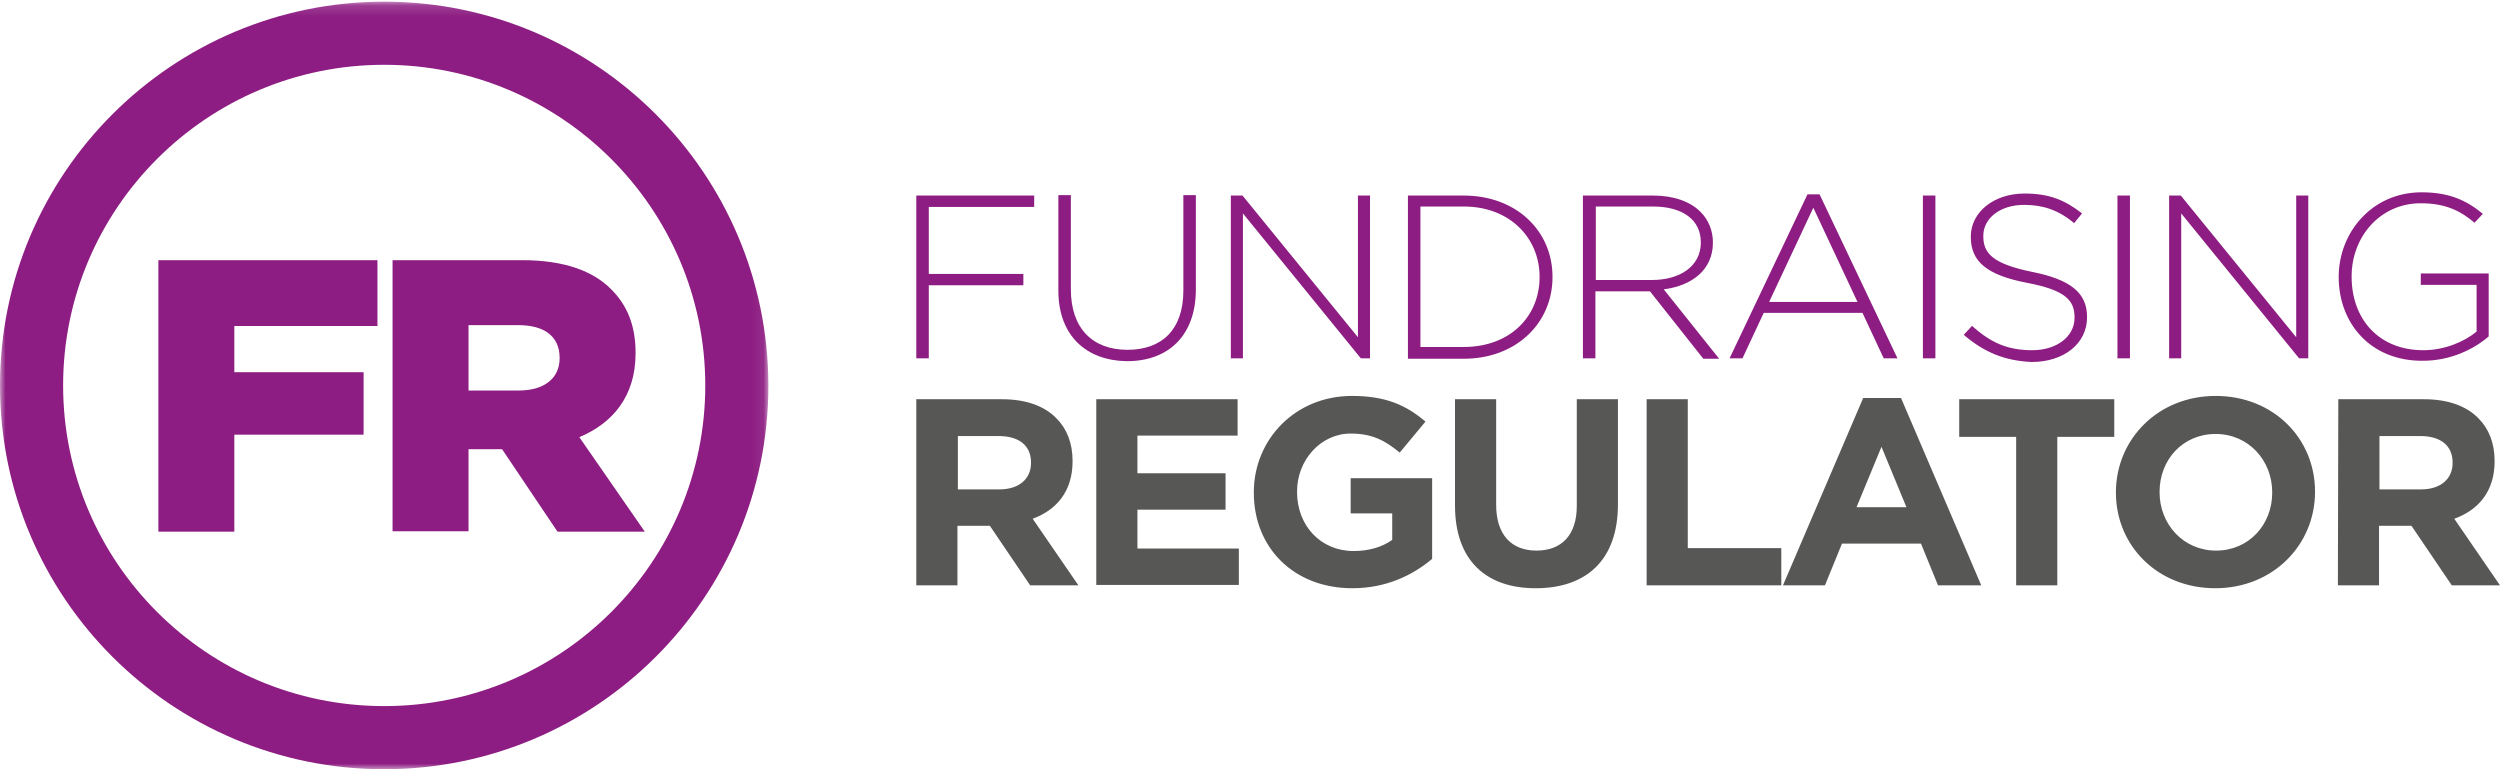
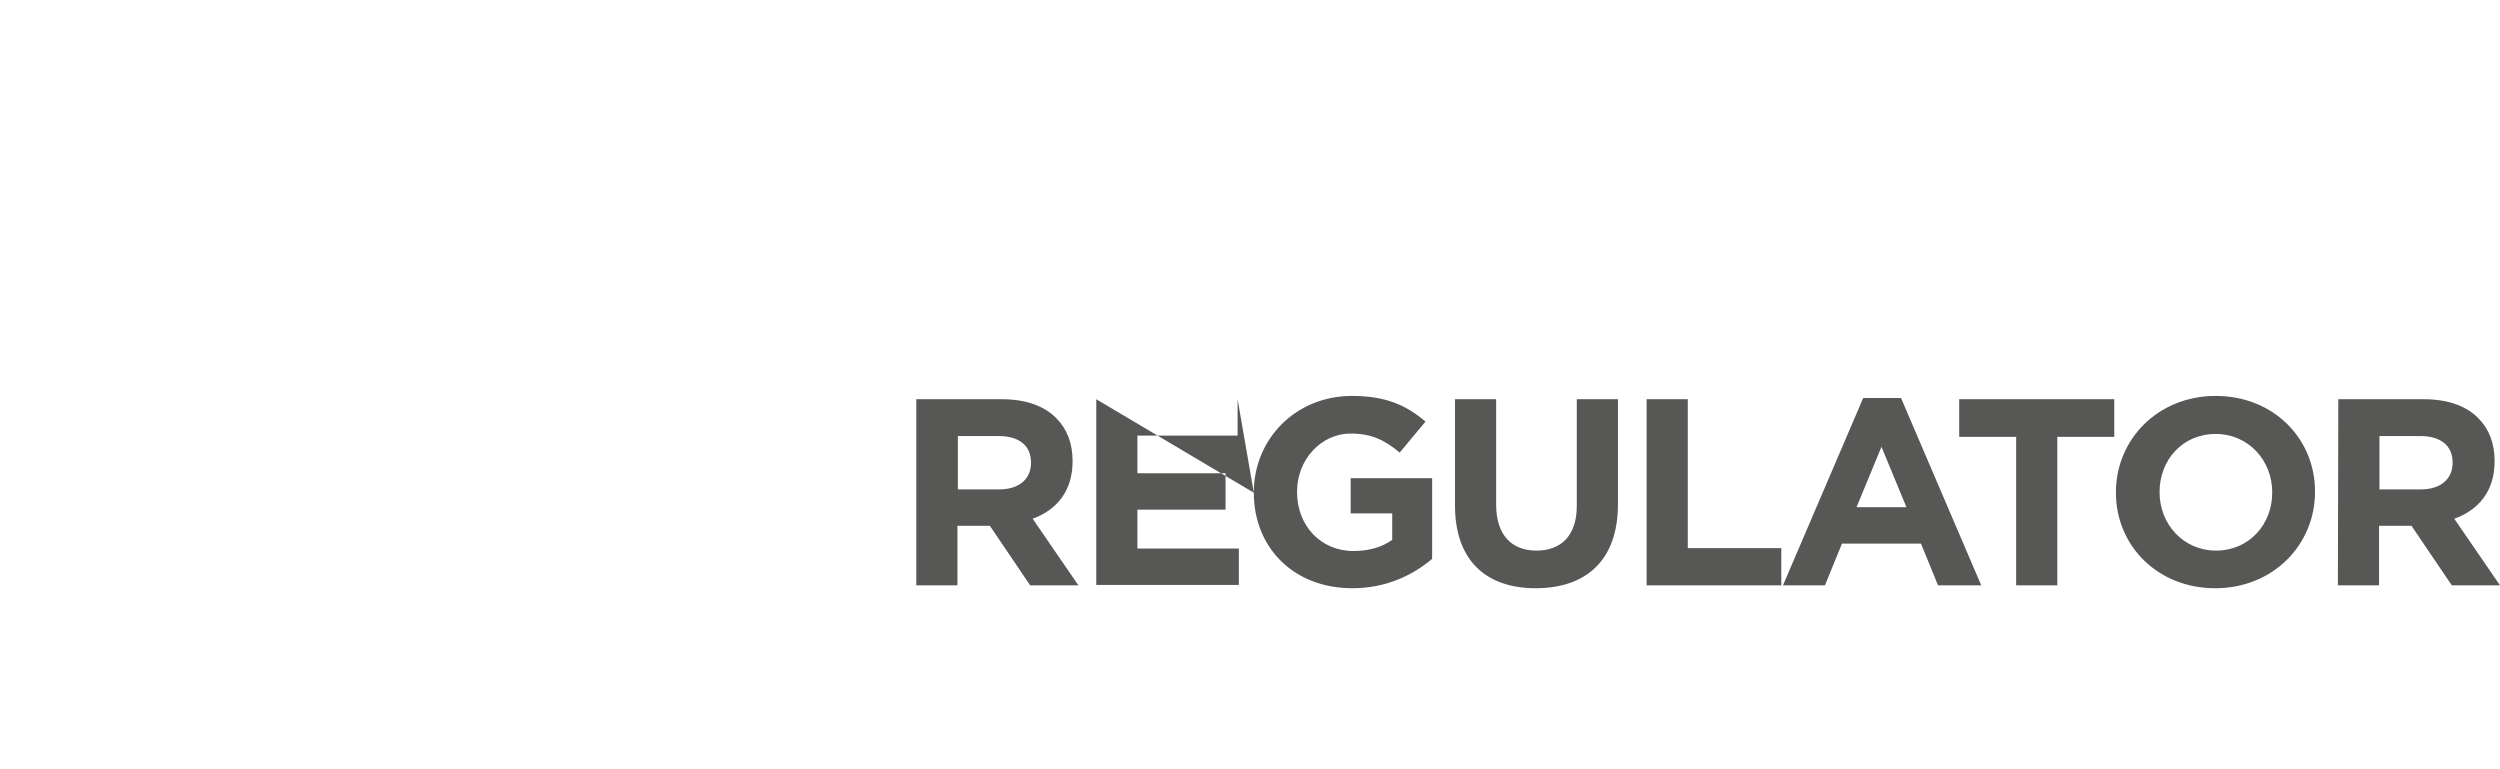
<svg xmlns="http://www.w3.org/2000/svg" xmlns:xlink="http://www.w3.org/1999/xlink" width="221px" height="68px" viewBox="0 0 221 68" version="1.1">
  <title>Group 10</title>
  <desc>Created with Sketch.</desc>
  <defs>
-     <polygon id="path-1" points="3.69565217e-05 0.148 67.926 0.148 67.926 68 3.69565217e-05 68" />
-   </defs>
+     </defs>
  <g id="Page-1" stroke="none" stroke-width="1" fill="none" fill-rule="evenodd">
    <g id="Chikldren's-Trust---homepage" transform="translate(-214, -6940)">
      <g id="Group-10" transform="translate(214, 6940)">
        <g id="Group-3">
          <mask id="mask-2" fill="white">
            <use xlink:href="#path-1" />
          </mask>
          <g id="Clip-2" />
-           <path d="M33.963,5.728 C49.596,5.728 62.346,18.441 62.346,34.074 C62.346,49.707 49.633,62.419 33.963,62.419 C18.294,62.419 5.58,49.707 5.58,34.074 C5.58,18.441 18.294,5.728 33.963,5.728 M33.963,0.148 C15.226,0.148 3.69565217e-05,15.337 3.69565217e-05,34.074 C3.69565217e-05,52.811 15.189,68 33.963,68 C52.7,68 67.926,52.811 67.926,34.074 C67.889,15.337 52.7,0.148 33.963,0.148" id="Fill-1" fill="#8D1D82" mask="url(#mask-2)" />
        </g>
-         <path d="M34.739,23 L46.167,23 C49.877,23 52.437,23.957 54.032,25.577 C55.442,26.975 56.184,28.779 56.184,31.172 L56.184,31.245 C56.184,34.963 54.217,37.393 51.212,38.644 L57,47 L49.283,47 L44.386,39.712 L41.418,39.712 L41.418,46.963 L34.702,46.963 L34.702,23 L34.739,23 Z M45.87,34.521 C48.133,34.521 49.469,33.417 49.469,31.687 L49.469,31.613 C49.469,29.699 48.059,28.742 45.833,28.742 L41.418,28.742 L41.418,34.521 L45.87,34.521 Z M14,23 L33.367,23 L33.367,28.816 L20.715,28.816 L20.715,32.902 L32.142,32.902 L32.142,38.423 L20.715,38.423 L20.715,47 L14,47 L14,23 Z" id="Fill-4" fill="#8D1D82" />
-         <path d="M206.741,24.5 L206.741,24.464 C206.741,20.589 209.65,17 214.07,17 C216.464,17 218.011,17.682 219.484,18.902 L218.748,19.691 C217.569,18.687 216.243,17.969 213.997,17.969 C210.387,17.969 207.883,20.947 207.883,24.428 L207.883,24.464 C207.883,28.196 210.277,30.959 214.218,30.959 C216.096,30.959 217.864,30.206 218.932,29.309 L218.932,25.182 L213.997,25.182 L213.997,24.177 L220,24.177 L220,29.739 C218.674,30.888 216.612,31.892 214.181,31.892 C209.54,31.928 206.741,28.555 206.741,24.5 L206.741,24.5 Z M191.751,17.287 L192.782,17.287 L202.984,29.811 L202.984,17.287 L204.052,17.287 L204.052,31.677 L203.242,31.677 L192.819,18.866 L192.819,31.677 L191.751,31.677 L191.751,17.287 Z M187.183,31.677 L188.288,31.677 L188.288,17.287 L187.183,17.287 L187.183,31.677 Z M173.593,29.596 L174.33,28.806 C175.95,30.278 177.46,30.959 179.633,30.959 C181.843,30.959 183.39,29.739 183.39,28.089 L183.39,28.053 C183.39,26.545 182.579,25.648 179.191,25.002 C175.656,24.321 174.219,23.136 174.219,20.947 L174.219,20.911 C174.219,18.758 176.245,17.108 178.97,17.108 C181.143,17.108 182.543,17.682 184.053,18.866 L183.353,19.727 C181.954,18.543 180.554,18.112 178.933,18.112 C176.76,18.112 175.324,19.333 175.324,20.84 L175.324,20.876 C175.324,22.383 176.134,23.316 179.633,24.033 C183.059,24.715 184.495,25.9 184.495,28.017 L184.495,28.053 C184.495,30.385 182.432,32 179.596,32 C177.202,31.892 175.397,31.139 173.593,29.596 L173.593,29.596 Z M169.984,31.677 L171.089,31.677 L171.089,17.287 L169.984,17.287 L169.984,31.677 Z M159.781,17.179 L160.849,17.179 L167.737,31.677 L166.521,31.677 L164.643,27.658 L155.914,27.658 L154.035,31.677 L152.894,31.677 L159.781,17.179 Z M164.201,26.689 L160.297,18.364 L156.393,26.689 L164.201,26.689 Z M139.93,17.287 L146.154,17.287 C147.958,17.287 149.432,17.825 150.316,18.722 C151.016,19.404 151.421,20.373 151.421,21.414 L151.421,21.45 C151.421,23.854 149.579,25.254 147.075,25.577 L151.973,31.713 L150.574,31.713 L145.859,25.756 L141.034,25.756 L141.034,31.677 L139.93,31.677 L139.93,17.287 Z M146.043,24.751 C148.511,24.751 150.352,23.531 150.352,21.45 L150.352,21.414 C150.352,19.476 148.806,18.256 146.117,18.256 L141.071,18.256 L141.071,24.751 L146.043,24.751 Z M124.461,17.287 L129.396,17.287 C134.037,17.287 137.241,20.409 137.241,24.464 L137.241,24.5 C137.241,28.555 134.037,31.713 129.396,31.713 L124.461,31.713 L124.461,17.287 Z M129.396,30.672 C133.521,30.672 136.099,27.945 136.099,24.5 L136.099,24.464 C136.099,21.055 133.484,18.256 129.396,18.256 L125.565,18.256 L125.565,30.672 L129.396,30.672 Z M108.807,17.287 L109.839,17.287 L120.041,29.811 L120.041,17.287 L121.109,17.287 L121.109,31.677 L120.299,31.677 L109.875,18.866 L109.875,31.677 L108.807,31.677 L108.807,17.287 Z M93.559,25.684 L93.559,17.251 L94.664,17.251 L94.664,25.577 C94.664,28.986 96.543,30.923 99.673,30.923 C102.693,30.923 104.609,29.165 104.609,25.684 L104.609,17.251 L105.714,17.251 L105.714,25.577 C105.714,29.703 103.246,31.928 99.636,31.928 C96.101,31.892 93.559,29.739 93.559,25.684 L93.559,25.684 Z M81,17.287 L91.423,17.287 L91.423,18.292 L82.105,18.292 L82.105,24.213 L90.466,24.213 L90.466,25.218 L82.105,25.218 L82.105,31.677 L81,31.677 L81,17.287 Z" id="Fill-6" fill="#8D1D82" />
-         <path d="M206.706,35.292 L214.276,35.292 C216.37,35.292 218.024,35.877 219.089,36.974 C220.008,37.888 220.523,39.168 220.523,40.74 L220.523,40.776 C220.523,43.445 219.089,45.09 216.958,45.858 L221,51.744 L216.738,51.744 L213.174,46.48 L210.307,46.48 L210.307,51.744 L206.669,51.744 L206.706,35.292 Z M214.018,43.262 C215.782,43.262 216.811,42.312 216.811,40.923 L216.811,40.886 C216.811,39.351 215.709,38.546 213.945,38.546 L210.344,38.546 L210.344,43.262 L214.018,43.262 Z M187.047,43.555 L187.047,43.518 C187.047,38.839 190.759,35 195.866,35 C200.974,35 204.648,38.766 204.648,43.445 L204.648,43.482 C204.648,48.161 200.937,52 195.829,52 C190.722,52 187.047,48.234 187.047,43.555 L187.047,43.555 Z M200.864,43.555 L200.864,43.518 C200.864,40.703 198.769,38.363 195.866,38.363 C192.927,38.363 190.906,40.667 190.906,43.482 L190.906,43.518 C190.906,46.333 193,48.673 195.903,48.673 C198.806,48.673 200.864,46.37 200.864,43.555 L200.864,43.555 Z M178.228,38.619 L173.194,38.619 L173.194,35.292 L186.901,35.292 L186.901,38.619 L181.866,38.619 L181.866,51.744 L178.228,51.744 L178.228,38.619 Z M164.706,35.183 L168.05,35.183 L175.142,51.744 L171.32,51.744 L169.814,48.052 L162.832,48.052 L161.325,51.744 L157.614,51.744 L164.706,35.183 Z M168.528,44.834 L166.323,39.497 L164.118,44.834 L168.528,44.834 Z M145.562,35.292 L149.199,35.292 L149.199,48.454 L157.467,48.454 L157.467,51.744 L145.562,51.744 L145.562,35.292 Z M128.622,44.688 L128.622,35.292 L132.26,35.292 L132.26,44.615 C132.26,47.284 133.62,48.673 135.825,48.673 C138.029,48.673 139.388,47.32 139.388,44.725 L139.388,35.292 L143.026,35.292 L143.026,44.578 C143.026,49.551 140.197,52 135.751,52 C131.341,52 128.622,49.514 128.622,44.688 L128.622,44.688 Z M110.837,43.555 L110.837,43.518 C110.837,38.839 114.512,35 119.509,35 C122.486,35 124.286,35.804 126.013,37.267 L123.735,40.009 C122.449,38.948 121.31,38.327 119.399,38.327 C116.753,38.327 114.659,40.667 114.659,43.445 L114.659,43.482 C114.659,46.48 116.753,48.71 119.657,48.71 C120.979,48.71 122.155,48.381 123.073,47.723 L123.073,45.383 L119.399,45.383 L119.399,42.275 L126.601,42.275 L126.601,49.404 C124.911,50.83 122.559,52 119.546,52 C114.365,52 110.837,48.417 110.837,43.555 L110.837,43.555 Z M96.911,35.292 L109.404,35.292 L109.404,38.51 L100.549,38.51 L100.549,41.837 L108.339,41.837 L108.339,45.054 L100.549,45.054 L100.549,48.49 L109.514,48.49 L109.514,51.708 L96.911,51.708 L96.911,35.292 Z M81,35.292 L88.57,35.292 C90.664,35.292 92.318,35.877 93.383,36.974 C94.302,37.888 94.816,39.168 94.816,40.74 L94.816,40.776 C94.816,43.445 93.383,45.09 91.289,45.858 L95.331,51.744 L91.068,51.744 L87.504,46.48 L84.638,46.48 L84.638,51.744 L81,51.744 L81,35.292 Z M88.349,43.262 C90.113,43.262 91.142,42.312 91.142,40.923 L91.142,40.886 C91.142,39.351 90.039,38.546 88.276,38.546 L84.675,38.546 L84.675,43.262 L88.349,43.262 Z" id="Fill-8" fill="#575756" />
+         <path d="M206.706,35.292 L214.276,35.292 C216.37,35.292 218.024,35.877 219.089,36.974 C220.008,37.888 220.523,39.168 220.523,40.74 L220.523,40.776 C220.523,43.445 219.089,45.09 216.958,45.858 L221,51.744 L216.738,51.744 L213.174,46.48 L210.307,46.48 L210.307,51.744 L206.669,51.744 L206.706,35.292 Z M214.018,43.262 C215.782,43.262 216.811,42.312 216.811,40.923 L216.811,40.886 C216.811,39.351 215.709,38.546 213.945,38.546 L210.344,38.546 L210.344,43.262 L214.018,43.262 Z M187.047,43.555 L187.047,43.518 C187.047,38.839 190.759,35 195.866,35 C200.974,35 204.648,38.766 204.648,43.445 L204.648,43.482 C204.648,48.161 200.937,52 195.829,52 C190.722,52 187.047,48.234 187.047,43.555 L187.047,43.555 Z M200.864,43.555 L200.864,43.518 C200.864,40.703 198.769,38.363 195.866,38.363 C192.927,38.363 190.906,40.667 190.906,43.482 L190.906,43.518 C190.906,46.333 193,48.673 195.903,48.673 C198.806,48.673 200.864,46.37 200.864,43.555 L200.864,43.555 Z M178.228,38.619 L173.194,38.619 L173.194,35.292 L186.901,35.292 L186.901,38.619 L181.866,38.619 L181.866,51.744 L178.228,51.744 L178.228,38.619 Z M164.706,35.183 L168.05,35.183 L175.142,51.744 L171.32,51.744 L169.814,48.052 L162.832,48.052 L161.325,51.744 L157.614,51.744 L164.706,35.183 Z M168.528,44.834 L166.323,39.497 L164.118,44.834 L168.528,44.834 Z M145.562,35.292 L149.199,35.292 L149.199,48.454 L157.467,48.454 L157.467,51.744 L145.562,51.744 L145.562,35.292 Z M128.622,44.688 L128.622,35.292 L132.26,35.292 L132.26,44.615 C132.26,47.284 133.62,48.673 135.825,48.673 C138.029,48.673 139.388,47.32 139.388,44.725 L139.388,35.292 L143.026,35.292 L143.026,44.578 C143.026,49.551 140.197,52 135.751,52 C131.341,52 128.622,49.514 128.622,44.688 L128.622,44.688 Z M110.837,43.555 L110.837,43.518 C110.837,38.839 114.512,35 119.509,35 C122.486,35 124.286,35.804 126.013,37.267 L123.735,40.009 C122.449,38.948 121.31,38.327 119.399,38.327 C116.753,38.327 114.659,40.667 114.659,43.445 L114.659,43.482 C114.659,46.48 116.753,48.71 119.657,48.71 C120.979,48.71 122.155,48.381 123.073,47.723 L123.073,45.383 L119.399,45.383 L119.399,42.275 L126.601,42.275 L126.601,49.404 C124.911,50.83 122.559,52 119.546,52 C114.365,52 110.837,48.417 110.837,43.555 L110.837,43.555 Z L109.404,35.292 L109.404,38.51 L100.549,38.51 L100.549,41.837 L108.339,41.837 L108.339,45.054 L100.549,45.054 L100.549,48.49 L109.514,48.49 L109.514,51.708 L96.911,51.708 L96.911,35.292 Z M81,35.292 L88.57,35.292 C90.664,35.292 92.318,35.877 93.383,36.974 C94.302,37.888 94.816,39.168 94.816,40.74 L94.816,40.776 C94.816,43.445 93.383,45.09 91.289,45.858 L95.331,51.744 L91.068,51.744 L87.504,46.48 L84.638,46.48 L84.638,51.744 L81,51.744 L81,35.292 Z M88.349,43.262 C90.113,43.262 91.142,42.312 91.142,40.923 L91.142,40.886 C91.142,39.351 90.039,38.546 88.276,38.546 L84.675,38.546 L84.675,43.262 L88.349,43.262 Z" id="Fill-8" fill="#575756" />
      </g>
    </g>
  </g>
</svg>